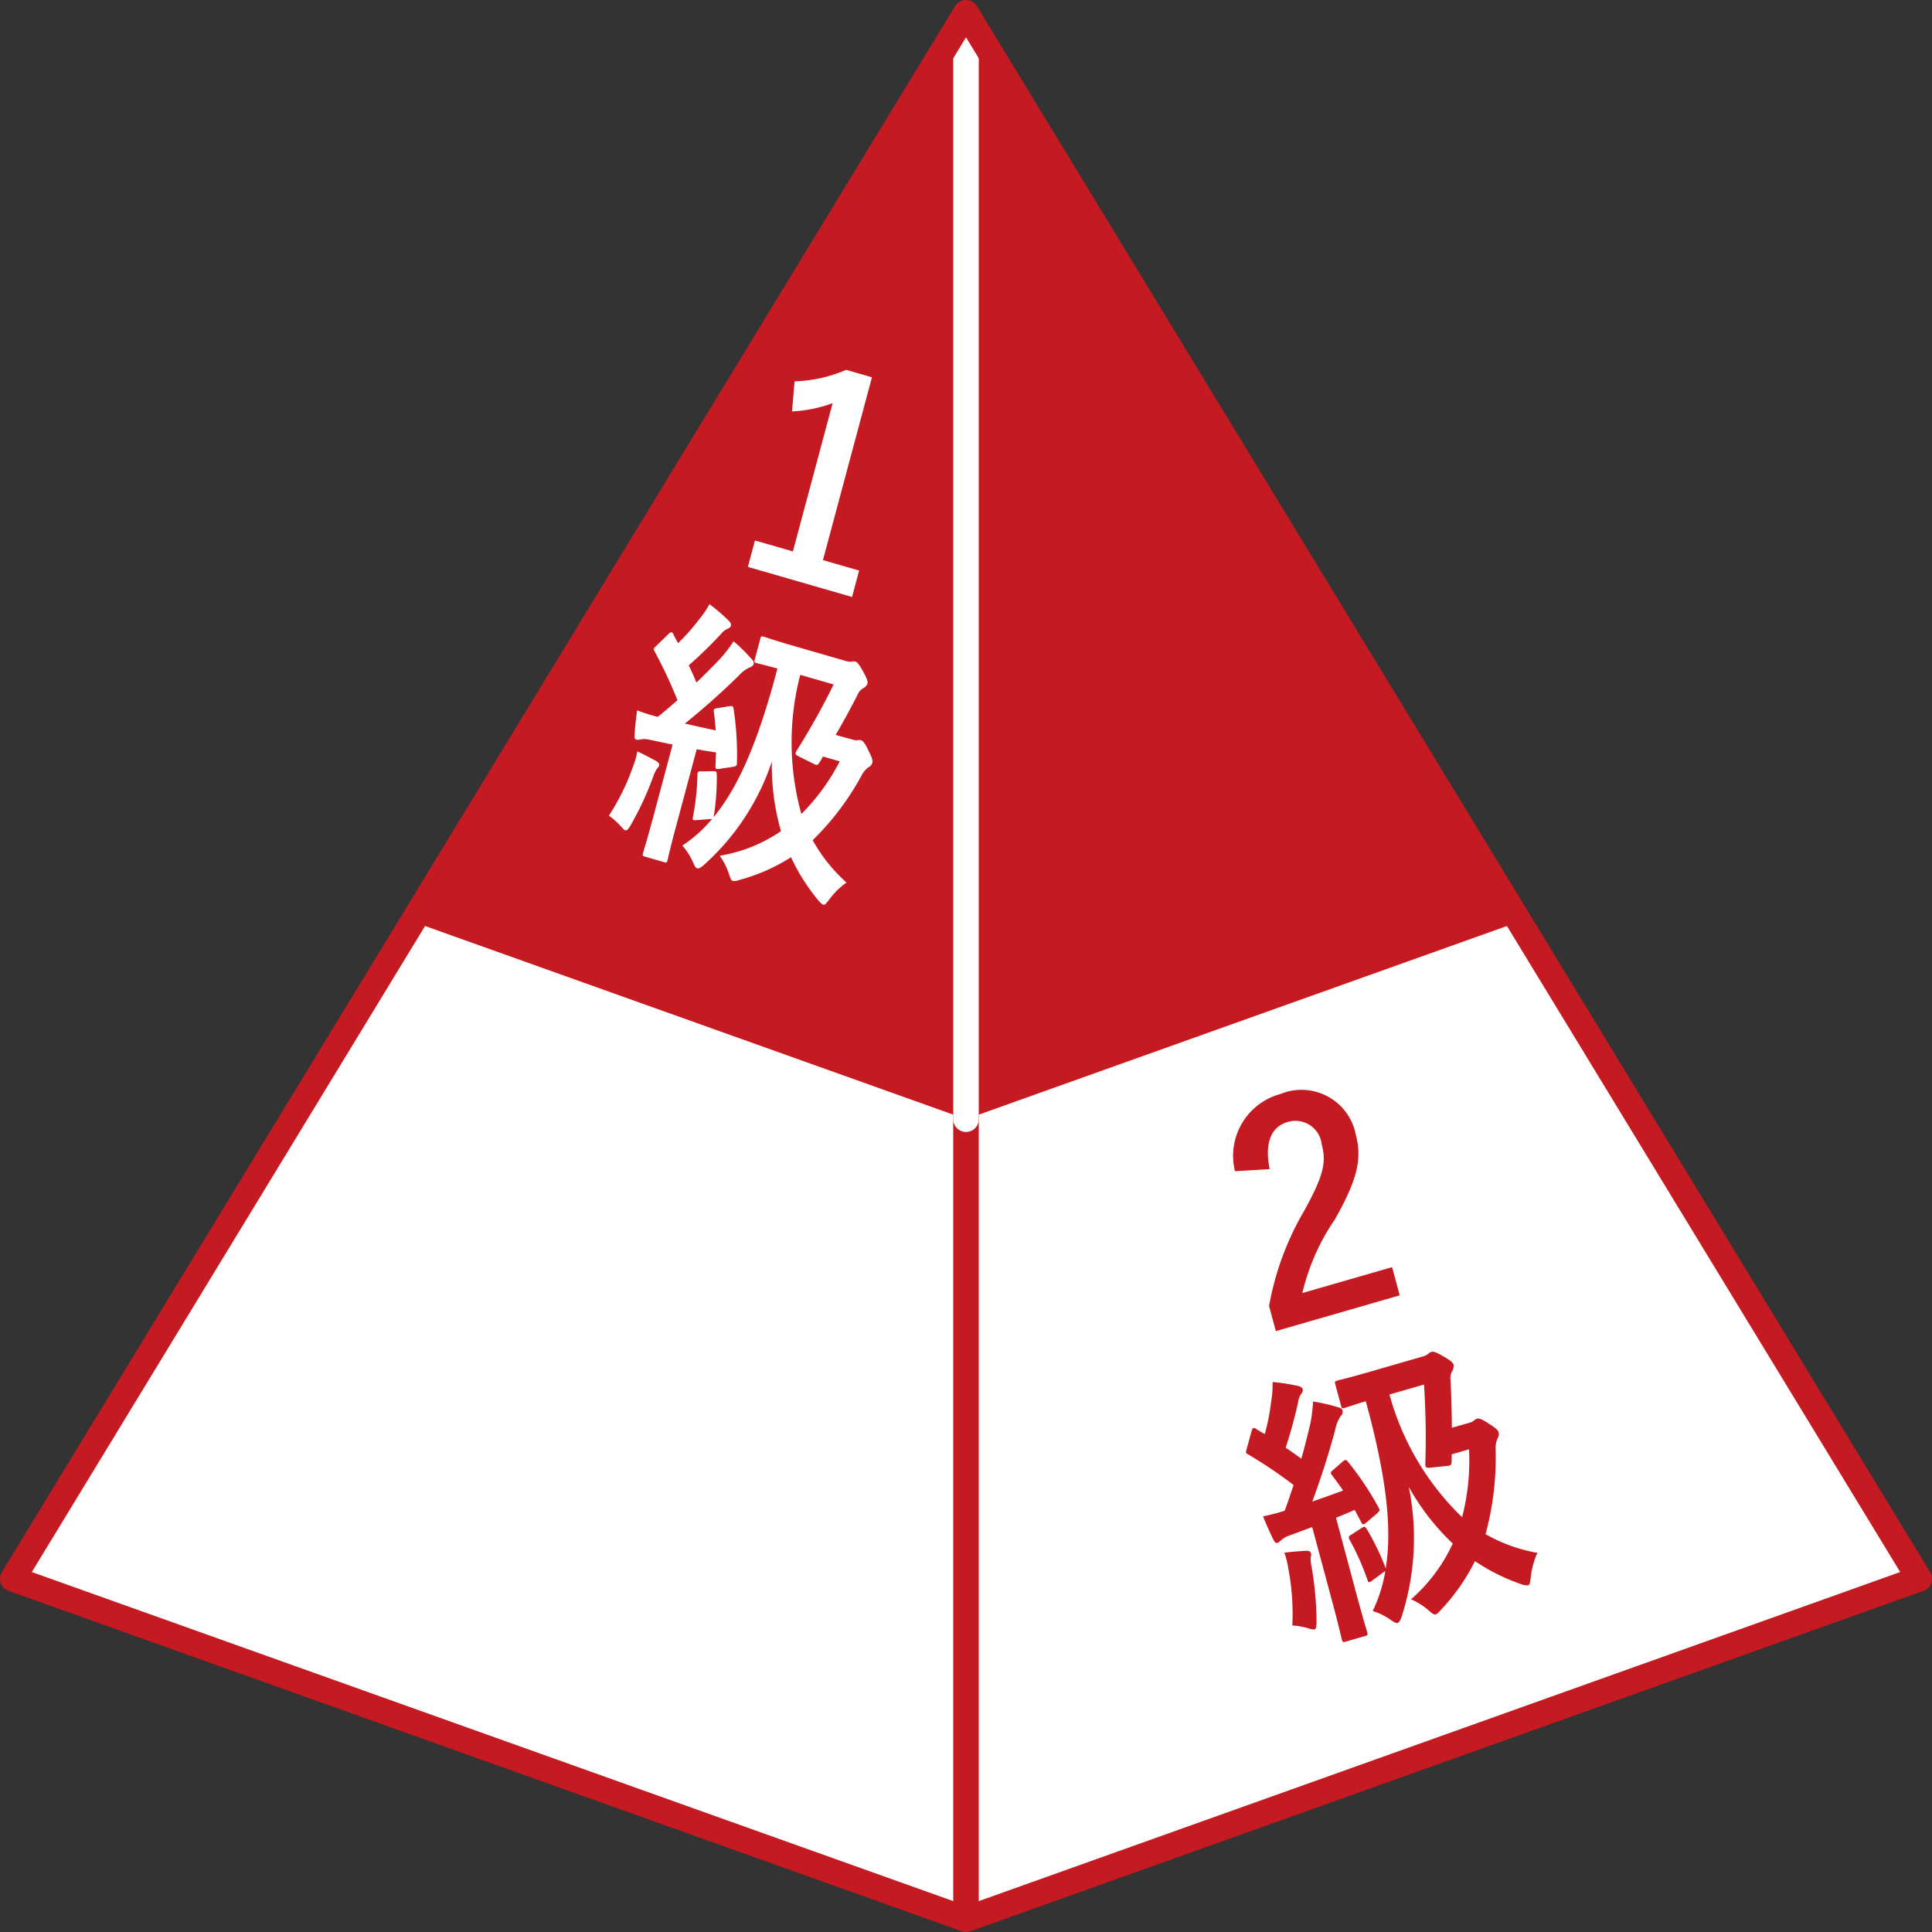
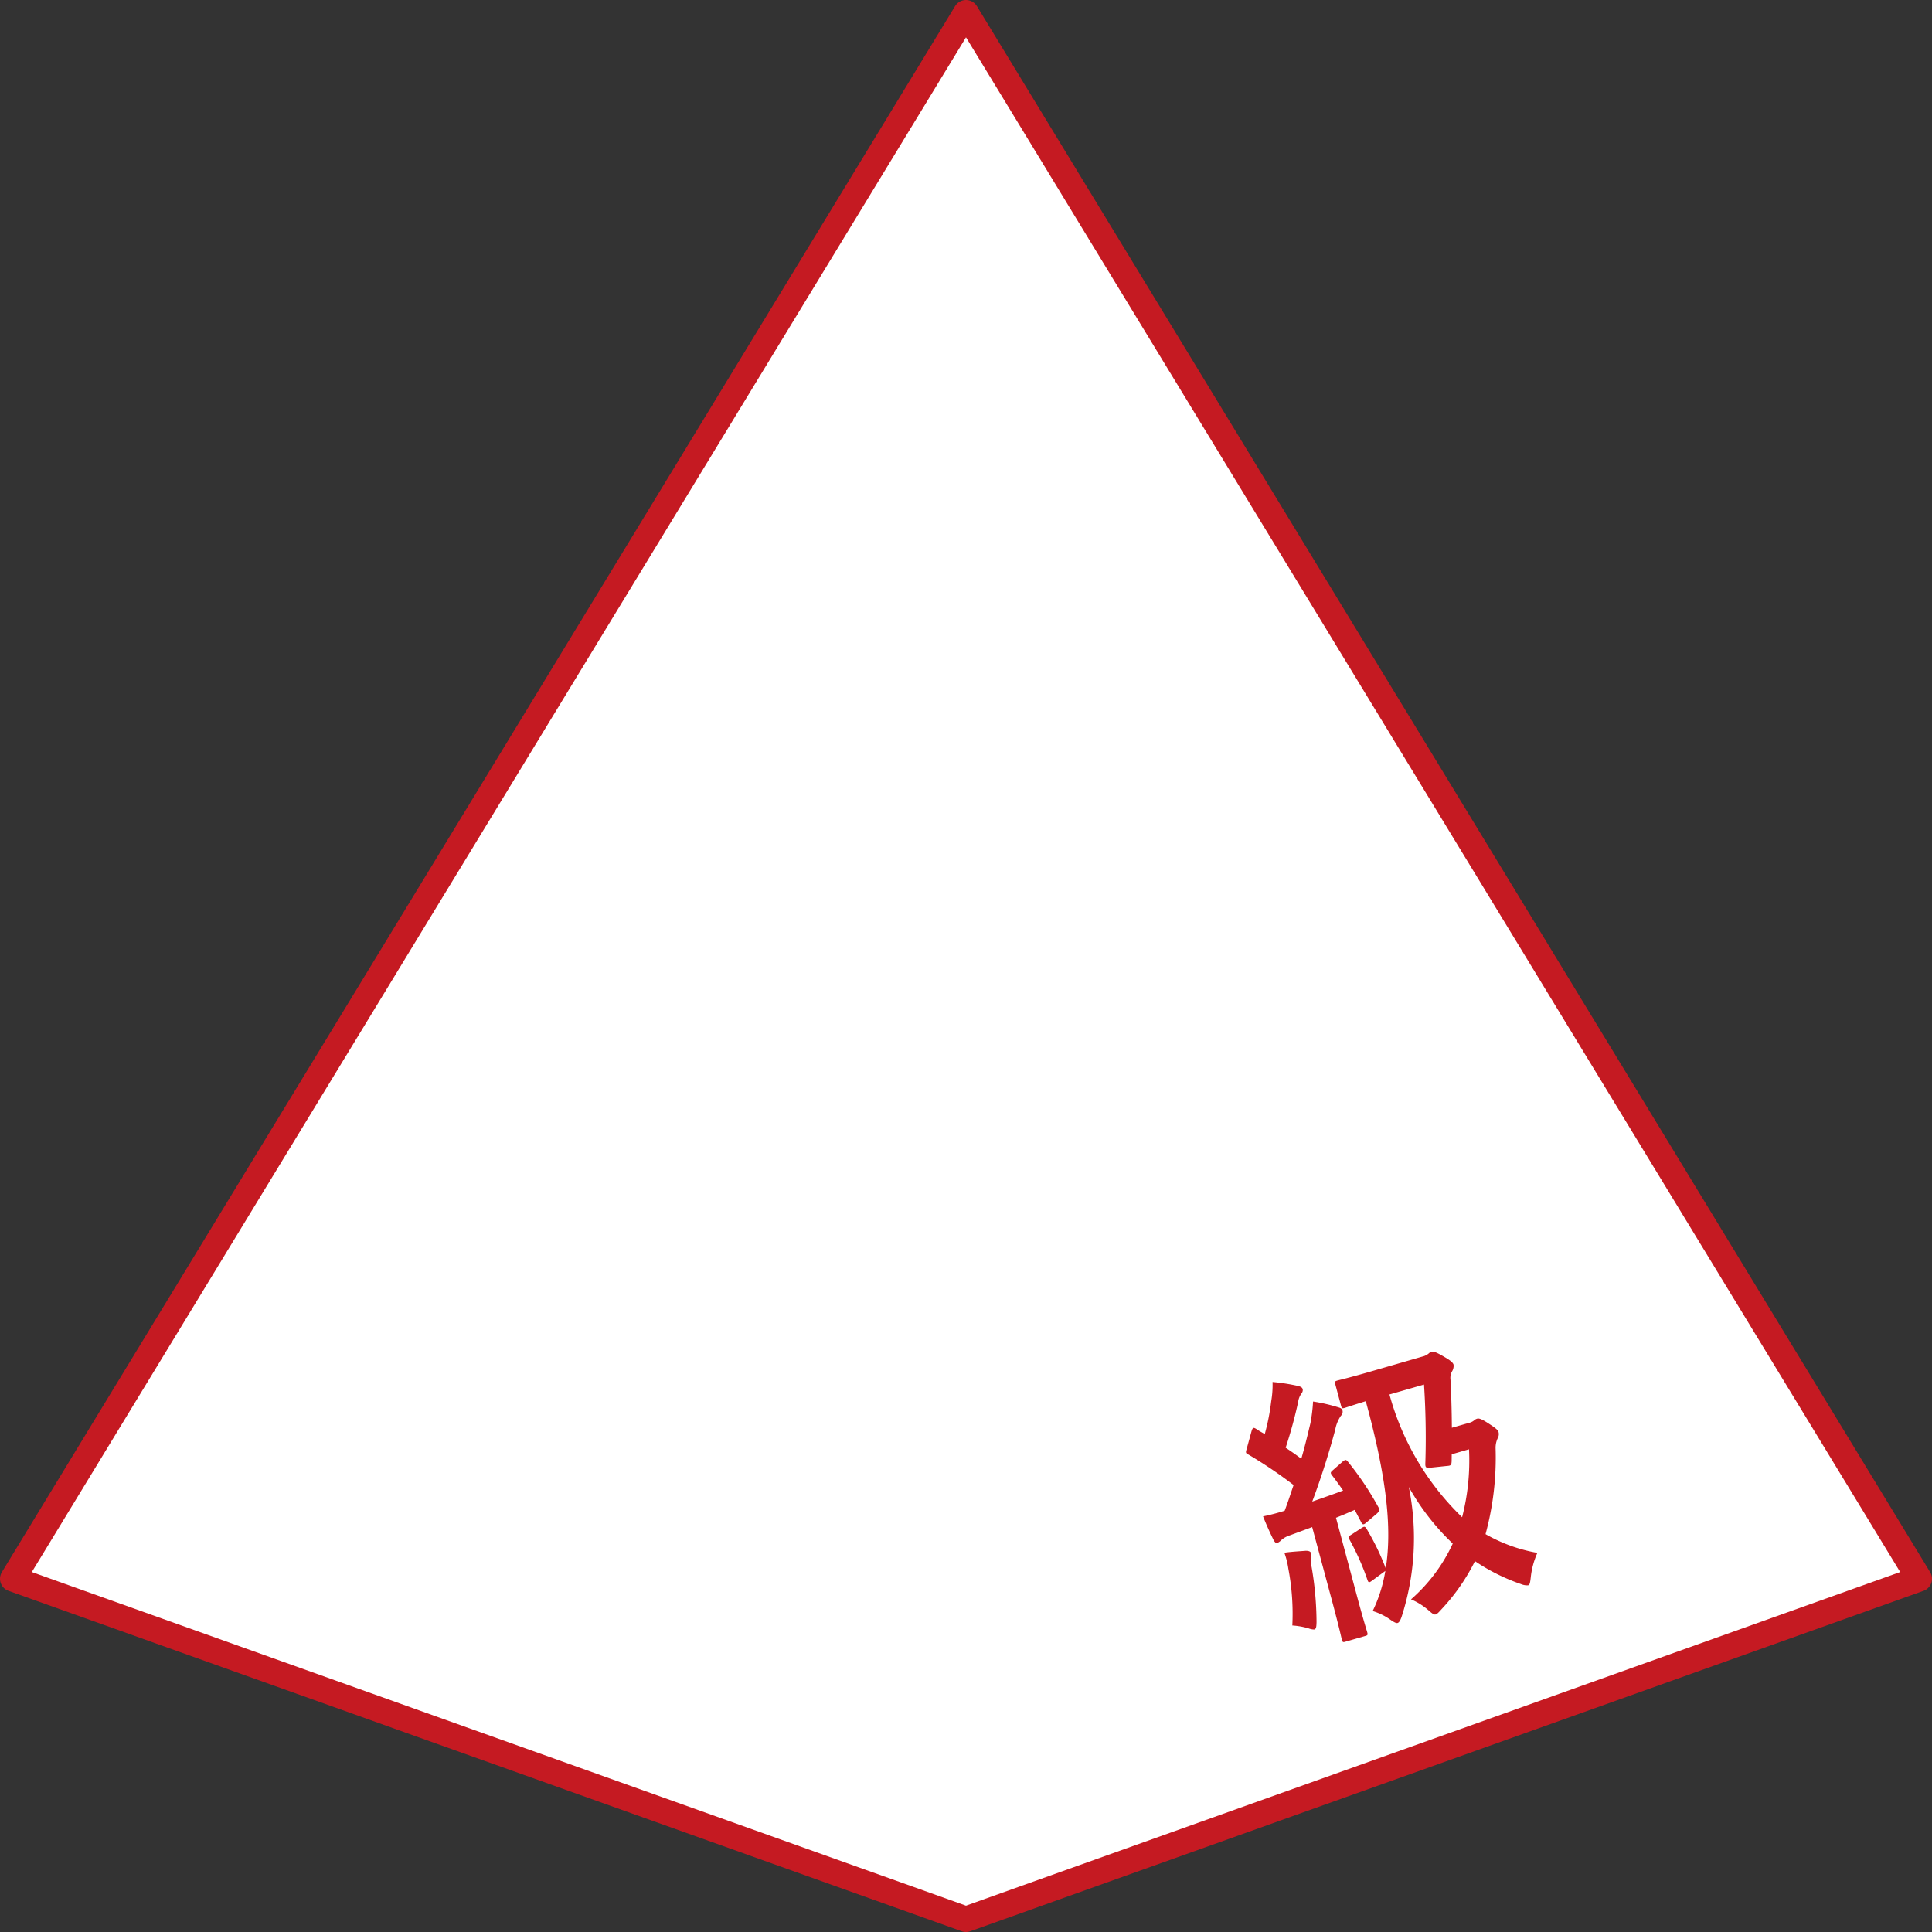
<svg xmlns="http://www.w3.org/2000/svg" width="113.5" height="113.5" viewBox="0 0 113.5 113.5">
  <rect x="0" y="0" width="113.5" height="113.5" fill="#333333" stroke="none" />
  <defs>
    <clipPath id="clip-path">
-       <path id="パス_264" data-name="パス 264" d="M853.719,1969.038l-56,92,56,20,56-20Z" fill="#fff" stroke="#c51a22" stroke-linecap="round" stroke-linejoin="round" stroke-width="1.5" />
-     </clipPath>
+       </clipPath>
  </defs>
  <g id="グループ_558" data-name="グループ 558" transform="translate(-796.969 -1968.288)">
    <g id="グループ_559" data-name="グループ 559">
      <path id="パス_262" data-name="パス 262" d="M853.719,1969.038l-56,92,56,20,56-20Z" fill="#fff" />
      <g id="グループ_558-2" data-name="グループ 558" clip-path="url(#clip-path)">
        <line id="線_252" data-name="線 252" y1="112" transform="translate(853.719 1969.038)" fill="#fff" stroke="#c51a22" stroke-linecap="round" stroke-linejoin="round" stroke-width="1.5" />
        <path id="パス_263" data-name="パス 263" d="M909.719,1934.038l-56,20-56-20v80l56,20,56-20Z" fill="#c51a22" />
        <line id="線_253" data-name="線 253" y1="65" transform="translate(853.719 1969.038)" fill="#fff" stroke="#fff" stroke-linecap="round" stroke-linejoin="round" stroke-width="1.5" />
      </g>
      <path id="パス_265" data-name="パス 265" d="M853.719,1969.038l-56,92,56,20,56-20Z" fill="none" stroke="#c51a22" stroke-linecap="round" stroke-linejoin="round" stroke-width="1.5" />
    </g>
    <g id="グループ_560" data-name="グループ 560">
-       <path id="パス_266" data-name="パス 266" d="M845.315,2001.193l2.125.614-.416,1.552-6.119-1.766.416-1.553,2.229.643,2.333-8.707a8.274,8.274,0,0,1-2.386.484l.152-1.768a8.281,8.281,0,0,0,3.031-.676l1.513.437Z" fill="#fff" />
      <path id="パス_267" data-name="パス 267" d="M834.154,2013.325a4.487,4.487,0,0,0,.255-.892c.359.155.874.441,1.1.558.151.1.207.181.185.26a.449.449,0,0,1-.133.2,2.048,2.048,0,0,0-.231.5,18.542,18.542,0,0,1-1.317,2.827c-.144.235-.213.318-.318.287-.059-.016-.131-.105-.244-.224a4.429,4.429,0,0,0-.71-.637A13.176,13.176,0,0,0,834.154,2013.325Zm5.638-3.547c.215-.023.245-.014.276.166a17.788,17.788,0,0,1,.194,3.16c0,.19-.052.193-.256.237l-.784.119c-.2.029-.236-.017-.217-.2l.029-.767c-.385-.059-.768-.119-1.134-.19l-1.179,4.4c-.4,1.473-.511,2.025-.533,2.106-.042.16-.061.171-.209.128l-1.114-.322c-.149-.043-.159-.062-.116-.222.025-.1.195-.616.59-2.088l1.145-4.274-1.317-.277a1.308,1.308,0,0,0-.569-.026.554.554,0,0,1-.259.01c-.09-.025-.1-.15-.09-.318.029-.406.074-.875.151-1.4a11.129,11.129,0,0,0,1.209.382c.387-.3.765-.641,1.16-.976a27.438,27.438,0,0,0-1.344-2.871c-.1-.151-.047-.186.105-.331l.713-.692c.085-.079.143-.113.188-.1.029.009.065.052.107.134.081.179.18.344.264.507a11.717,11.717,0,0,0,1.24-1.4,5.181,5.181,0,0,0,.607-.893,11.16,11.16,0,0,1,1.119.96c.137.144.165.22.139.317-.021.08-.1.127-.189.169a.968.968,0,0,0-.386.3,25.078,25.078,0,0,1-1.9,1.849q.246.51.449,1.009c.492-.462.976-.96,1.442-1.446a8.3,8.3,0,0,0,.742-.976,10.089,10.089,0,0,1,1.063,1.049c.113.118.141.195.115.291s-.122.155-.227.193a1.947,1.947,0,0,0-.663.5,42.117,42.117,0,0,1-3.149,2.8c.587.135,1.19.274,1.813.4-.03-.37-.063-.724-.11-1.084-.017-.176,0-.188.236-.224Zm7.253,1.956a.656.656,0,0,0,.309.038.4.4,0,0,1,.206.007c.088.027.2.109.451.648.2.4.236.552.206.663a.428.428,0,0,1-.178.243,1.217,1.217,0,0,0-.427.462,15.965,15.965,0,0,1-2.9,3.852,9.514,9.514,0,0,0,1.989,2.489,4.349,4.349,0,0,0-1.02,1c-.172.225-.247.325-.351.3-.074-.022-.161-.116-.309-.279a11.8,11.8,0,0,1-1.583-2.509,10.856,10.856,0,0,1-3,1.326.876.876,0,0,1-.418.068c-.089-.025-.138-.142-.226-.41a3.917,3.917,0,0,0-.545-1.071,8.953,8.953,0,0,0,3.6-1.444,14.024,14.024,0,0,1-.537-4.087,14.1,14.1,0,0,1-4.038,6.113c-.162.126-.257.184-.346.158s-.142-.127-.244-.346a3.76,3.76,0,0,0-.629-.993,7.838,7.838,0,0,0,1.747-1.564l-.9.068c-.228.02-.255-.005-.226-.168a14.422,14.422,0,0,0,.266-2.493c0-.189.056-.208.248-.2l.675-.012c.191,0,.2.024.214.217a14.344,14.344,0,0,1-.185,2.481c1.493-1.81,2.568-4.449,3.554-8.009l.194-.721c-.822-.22-1.124-.289-1.2-.311-.164-.047-.174-.067-.131-.227l.322-1.2c.043-.161.061-.172.225-.125.089.025.495.177,1.8.554l2.984.862a.853.853,0,0,0,.389.043.351.351,0,0,1,.19,0c.1.031.2.108.486.64.214.39.251.556.224.652a.55.55,0,0,1-.249.272.739.739,0,0,0-.319.356c-.337.662-.786,1.5-1.3,2.386Zm-3.063-3.8a15.716,15.716,0,0,0,.065,8.174,12.323,12.323,0,0,0,2.253-3.091l-.981-.284-.2.339c-.107.158-.15.2-.346.09l-.833-.413c-.253-.125-.29-.17-.151-.389.867-1.387,1.6-2.729,2.154-3.861Z" fill="#fff" />
    </g>
    <g id="グループ_561" data-name="グループ 561">
-       <path id="パス_268" data-name="パス 268" d="M869.521,2037.094a3.761,3.761,0,0,1,2.678-4.538,3.247,3.247,0,0,1,4.421,2.4c.377,1.408.092,2.634-1.223,4.958a12.945,12.945,0,0,0-1.919,4.338l5.274-1.522.444,1.657-7.273,2.1-.4-1.474a16.949,16.949,0,0,1,2.1-5.657c1.112-2.034,1.273-2.794.993-3.838a1.552,1.552,0,0,0-2.009-1.312c-.968.279-1.359,1.233-1.047,2.766Z" fill="#c51a22" />
      <path id="パス_269" data-name="パス 269" d="M875.829,2054.168c.178-.142.209-.149.329-.006a17.69,17.69,0,0,1,1.8,2.692c.095.17.053.2-.1.353l-.634.54c-.162.136-.218.116-.3-.057l-.369-.7c-.37.162-.742.321-1.1.461l1.221,4.556c.408,1.524.59,2.079.612,2.162.044.165.034.186-.12.23l-1.153.333c-.154.045-.174.033-.218-.132-.027-.1-.143-.656-.551-2.18L874.056,2058l-1.312.485a1.389,1.389,0,0,0-.517.293.623.623,0,0,1-.224.155c-.092.026-.17-.077-.245-.234-.183-.376-.385-.817-.588-1.329a11.916,11.916,0,0,0,1.27-.331c.185-.483.347-.993.524-1.509a26.6,26.6,0,0,0-2.67-1.8c-.17-.075-.137-.139-.078-.351l.277-1.008c.035-.116.068-.181.114-.194.031-.009.086.011.164.059.164.115.338.207.5.3a12.812,12.812,0,0,0,.379-1.93,5.614,5.614,0,0,0,.078-1.129,11.43,11.43,0,0,1,1.487.231c.2.051.26.1.286.2a.323.323,0,0,1-.081.256,1.052,1.052,0,0,0-.186.481,27.268,27.268,0,0,1-.736,2.694c.321.212.628.426.919.646.2-.683.371-1.393.535-2.083a9.464,9.464,0,0,0,.156-1.277,9.989,9.989,0,0,1,1.482.34c.161.043.224.095.251.2a.324.324,0,0,1-.1.3,2.111,2.111,0,0,0-.329.809c-.414,1.547-.908,3.045-1.352,4.228.59-.208,1.2-.417,1.813-.649-.216-.312-.428-.608-.655-.9-.106-.147-.095-.169.094-.33Zm-3.174,6.271a4.732,4.732,0,0,0-.233-.933c.4-.062,1-.092,1.262-.114.182,0,.276.046.3.129a.471.471,0,0,1-.014.253,2.184,2.184,0,0,0,.054.574,19.343,19.343,0,0,1,.288,3.236c-.006.288-.026.4-.133.432a.917.917,0,0,1-.332-.066,4.437,4.437,0,0,0-.957-.17A14.127,14.127,0,0,0,872.655,2060.439Zm10.613-8.561a.692.692,0,0,0,.294-.139.439.439,0,0,1,.186-.107c.093-.027.23-.012.733.324.381.247.495.357.526.474a.467.467,0,0,1-.033.312,1.325,1.325,0,0,0-.142.648,17.16,17.16,0,0,1-.591,5.025,9.377,9.377,0,0,0,3.045,1.1,4.718,4.718,0,0,0-.39,1.451c-.037.3-.051.426-.159.456a.955.955,0,0,1-.418-.075,11.535,11.535,0,0,1-2.7-1.346,11.84,11.84,0,0,1-1.975,2.836c-.153.17-.243.268-.335.295s-.2-.052-.412-.238a3.808,3.808,0,0,0-1.035-.648,9.779,9.779,0,0,0,2.452-3.278,14,14,0,0,1-2.581-3.324,15.069,15.069,0,0,1-.433,7.657c-.078.2-.133.3-.226.332-.077.022-.191-.034-.393-.171a3.612,3.612,0,0,0-1.071-.53,8.533,8.533,0,0,0,.744-2.357l-.761.559c-.194.145-.229.137-.288-.025a14.852,14.852,0,0,0-1.046-2.356c-.095-.17-.058-.216.113-.318l.593-.386c.171-.1.191-.091.3.074a14.63,14.63,0,0,1,1.113,2.3c.392-2.435-.014-5.369-.973-9.073l-.2-.745c-.842.261-1.145.367-1.222.389-.169.049-.188.036-.233-.13l-.333-1.243c-.044-.165-.033-.186.136-.234.092-.028.532-.119,1.885-.509l3.091-.893a.887.887,0,0,0,.366-.177.364.364,0,0,1,.172-.1c.108-.031.229-.013.759.3.392.224.509.352.535.452a.6.6,0,0,1-.08.38.792.792,0,0,0-.1.494c.041.771.075,1.762.081,2.832Zm-4.672-1.667a15.8,15.8,0,0,0,4.268,7.21,13.326,13.326,0,0,0,.406-3.99l-1.016.293-.005.412c-.013.2-.03.258-.259.271l-.952.1c-.29.029-.345.01-.334-.26.055-1.713.009-3.3-.078-4.619Z" fill="#c51a22" />
    </g>
  </g>
</svg>